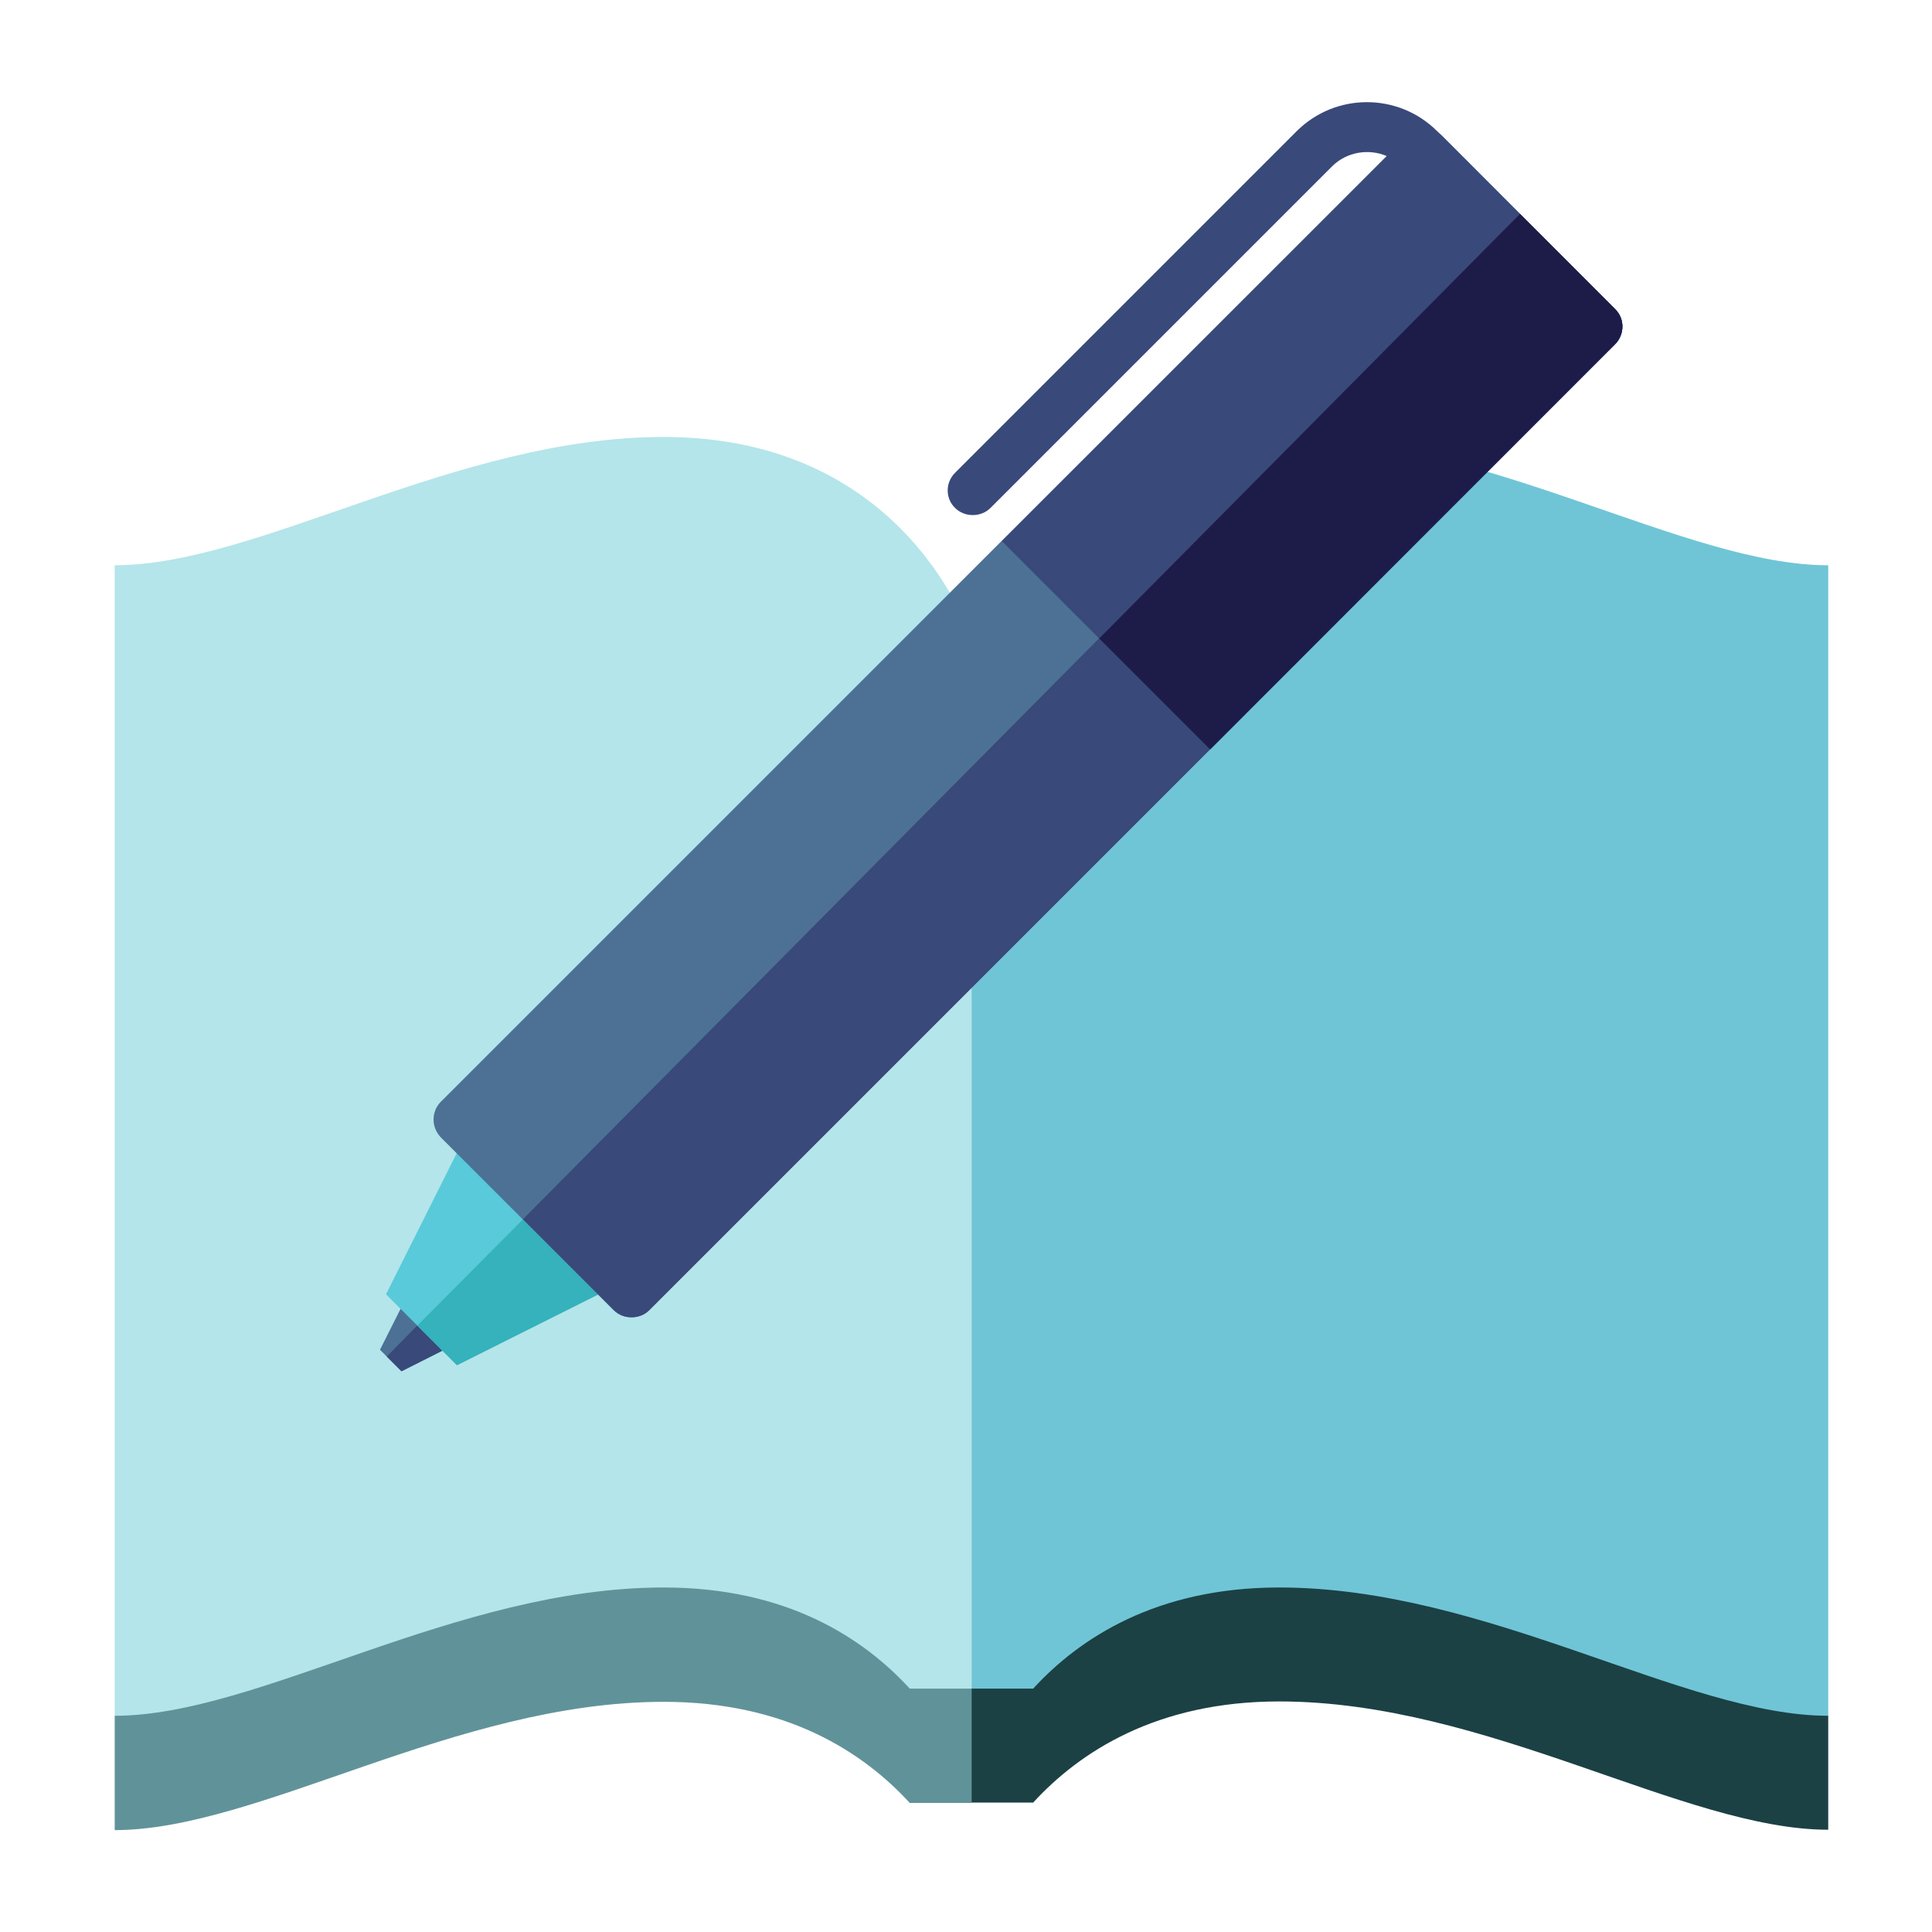
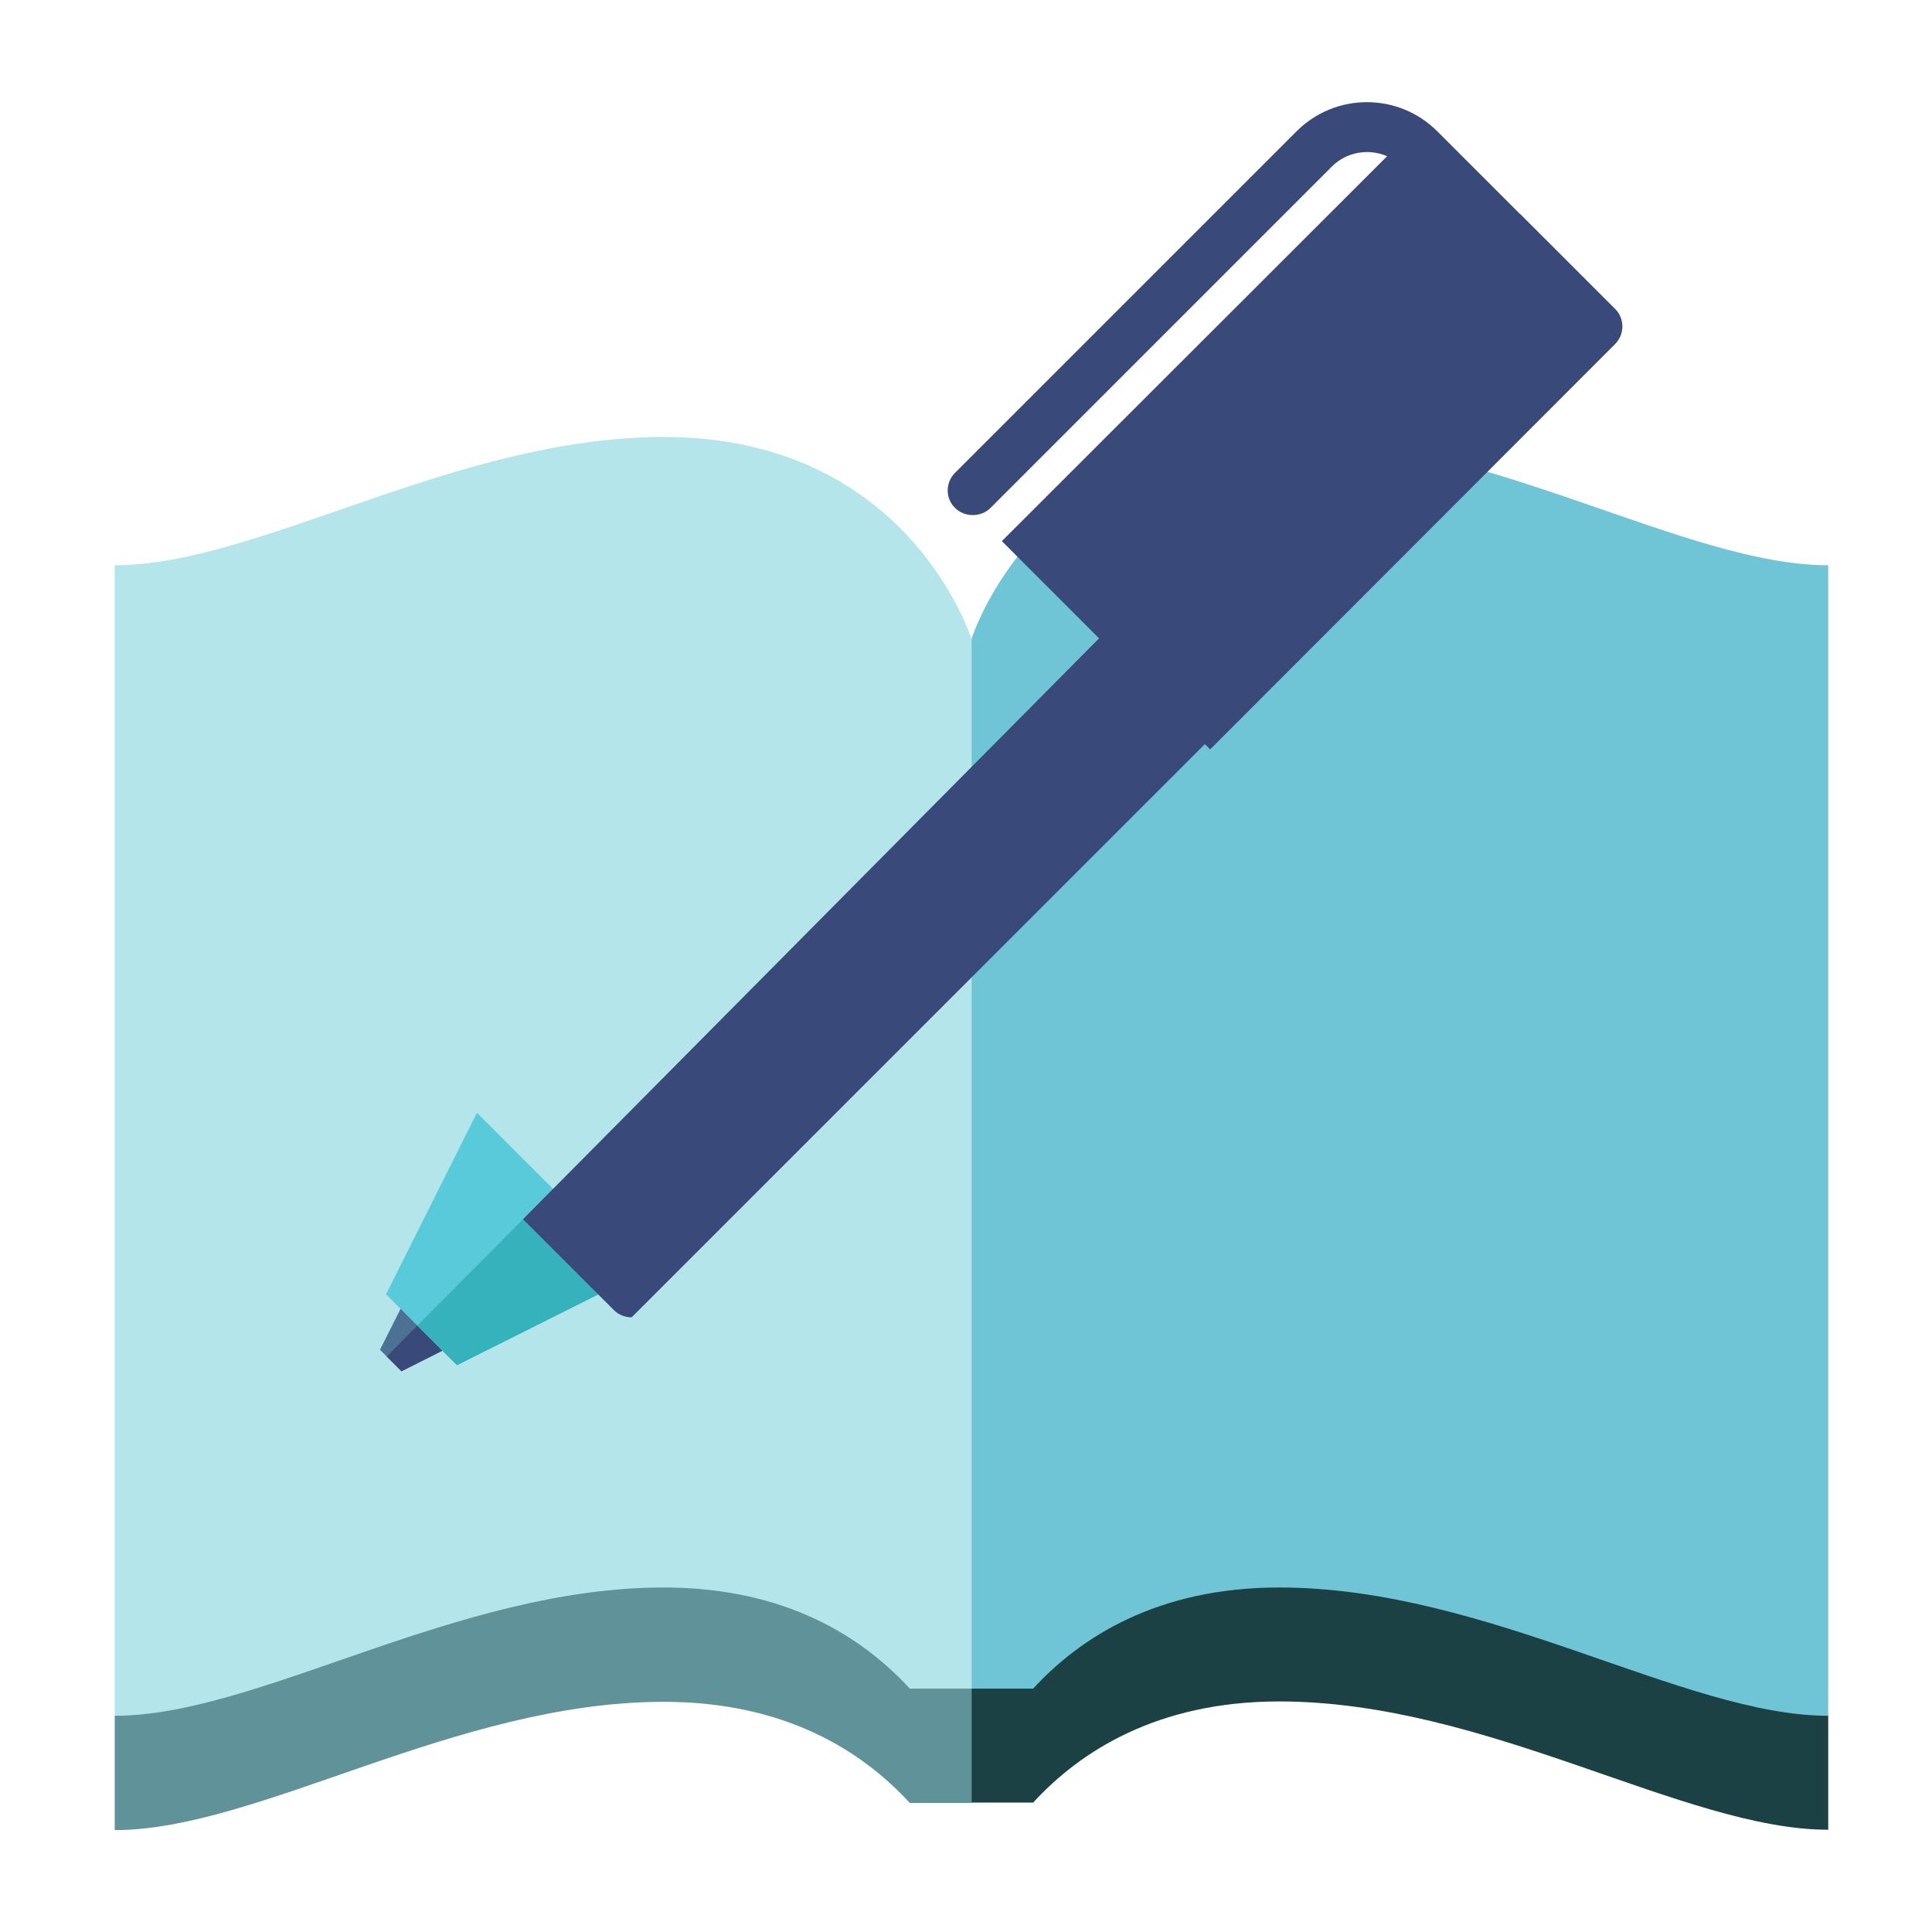
<svg xmlns="http://www.w3.org/2000/svg" version="1.1" id="Layer_1" x="0px" y="0px" viewBox="0 0 512 512" style="enable-background:new 0 0 512 512;" xml:space="preserve">
  <style type="text/css">
	.st0{fill:#1B4145;}
	.st1{fill:#609399;}
	.st2{fill:#6FC5D6;}
	.st3{fill:#B4E5EA;}
	.st4{fill:#4C7195;}
	.st5{fill:#39497A;}
	.st6{fill:#58CAD9;}
	.st7{fill:#35B2BC;}
	.st8{fill:#1D1C49;}
</style>
  <g>
    <path class="st0" d="M484.5,454.6v30.3c-38.1,0-90.3-34-145.5-34c-32.5,0-52.9,13.4-65.2,26.8h-16.4l-20.2-94L484.5,454.6z" />
    <path class="st1" d="M257.5,383.8v94h-16.4c-12.3-13.4-32.6-26.8-65.2-26.8c-55.2,0-107.4,34-145.5,34v-30.3L257.5,383.8z" />
    <path class="st2" d="M484.5,149.8v304.9c-38.1,0-90.3-34-145.5-34c-32.5,0-52.9,13.4-65.2,26.8h-16.4l-40.4-139l40.4-139   c0,0,16.5-53.7,81.5-53.7C394.2,115.8,446.4,149.8,484.5,149.8z" />
    <path class="st3" d="M257.5,169.5v278h-16.4c-12.3-13.4-32.6-26.8-65.2-26.8c-55.2,0-107.4,34-145.5,34V149.8   c38.1,0,90.3-34,145.5-34C241,115.8,257.5,169.5,257.5,169.5z" />
  </g>
  <g>
    <polygon class="st4" points="106.4,363.4 120.9,356.1 108,343.2 100.7,357.7  " />
    <polygon class="st5" points="102.5,359.5 106.4,363.4 120.9,356.1 113.3,348.5  " />
    <polygon class="st6" points="121.1,361.8 169.2,337.7 126.4,294.9 102.3,343  " />
    <polygon class="st7" points="110.6,351.3 121.1,361.8 169.2,337.7 146.6,315.1  " />
-     <path class="st4" d="M428,81.9L382.2,36c-1.2-1.2-2.9-1.9-4.7-1.9c-1.8,0-3.4,0.7-4.7,1.9l-256,256c-1.2,1.2-1.9,2.9-1.9,4.7   s0.7,3.4,1.9,4.7l45.8,45.8c1.3,1.3,3,1.9,4.7,1.9s3.4-0.6,4.7-1.9l256-256C430.6,88.6,430.6,84.4,428,81.9z" />
    <g>
-       <path class="st5" d="M428,81.9l-25.2-25.2L138.6,323.1l24.1,24.1c1.3,1.3,3,1.9,4.7,1.9s3.4-0.6,4.7-1.9l256-256    C430.6,88.6,430.6,84.4,428,81.9z" />
+       <path class="st5" d="M428,81.9l-25.2-25.2L138.6,323.1l24.1,24.1c1.3,1.3,3,1.9,4.7,1.9l256-256    C430.6,88.6,430.6,84.4,428,81.9z" />
      <path class="st5" d="M428,81.9c0,0-46.9-46.9-47.1-47.1c-10.3-10.3-27-10.3-37.3,0l-90.5,90.5c-2.6,2.6-2.6,6.8,0,9.3    c1.3,1.3,3,1.9,4.7,1.9s3.4-0.6,4.7-1.9L353,44.1c3.9-3.9,9.8-4.8,14.6-2.7l-102.1,102l55.2,55.2L428,91.2    C430.6,88.6,430.6,84.4,428,81.9z" />
    </g>
-     <path class="st8" d="M428,81.9c0,0-12.9-12.9-25.2-25.2L291.3,169.2l29.4,29.4L428,91.2C430.6,88.6,430.6,84.4,428,81.9z" />
  </g>
</svg>